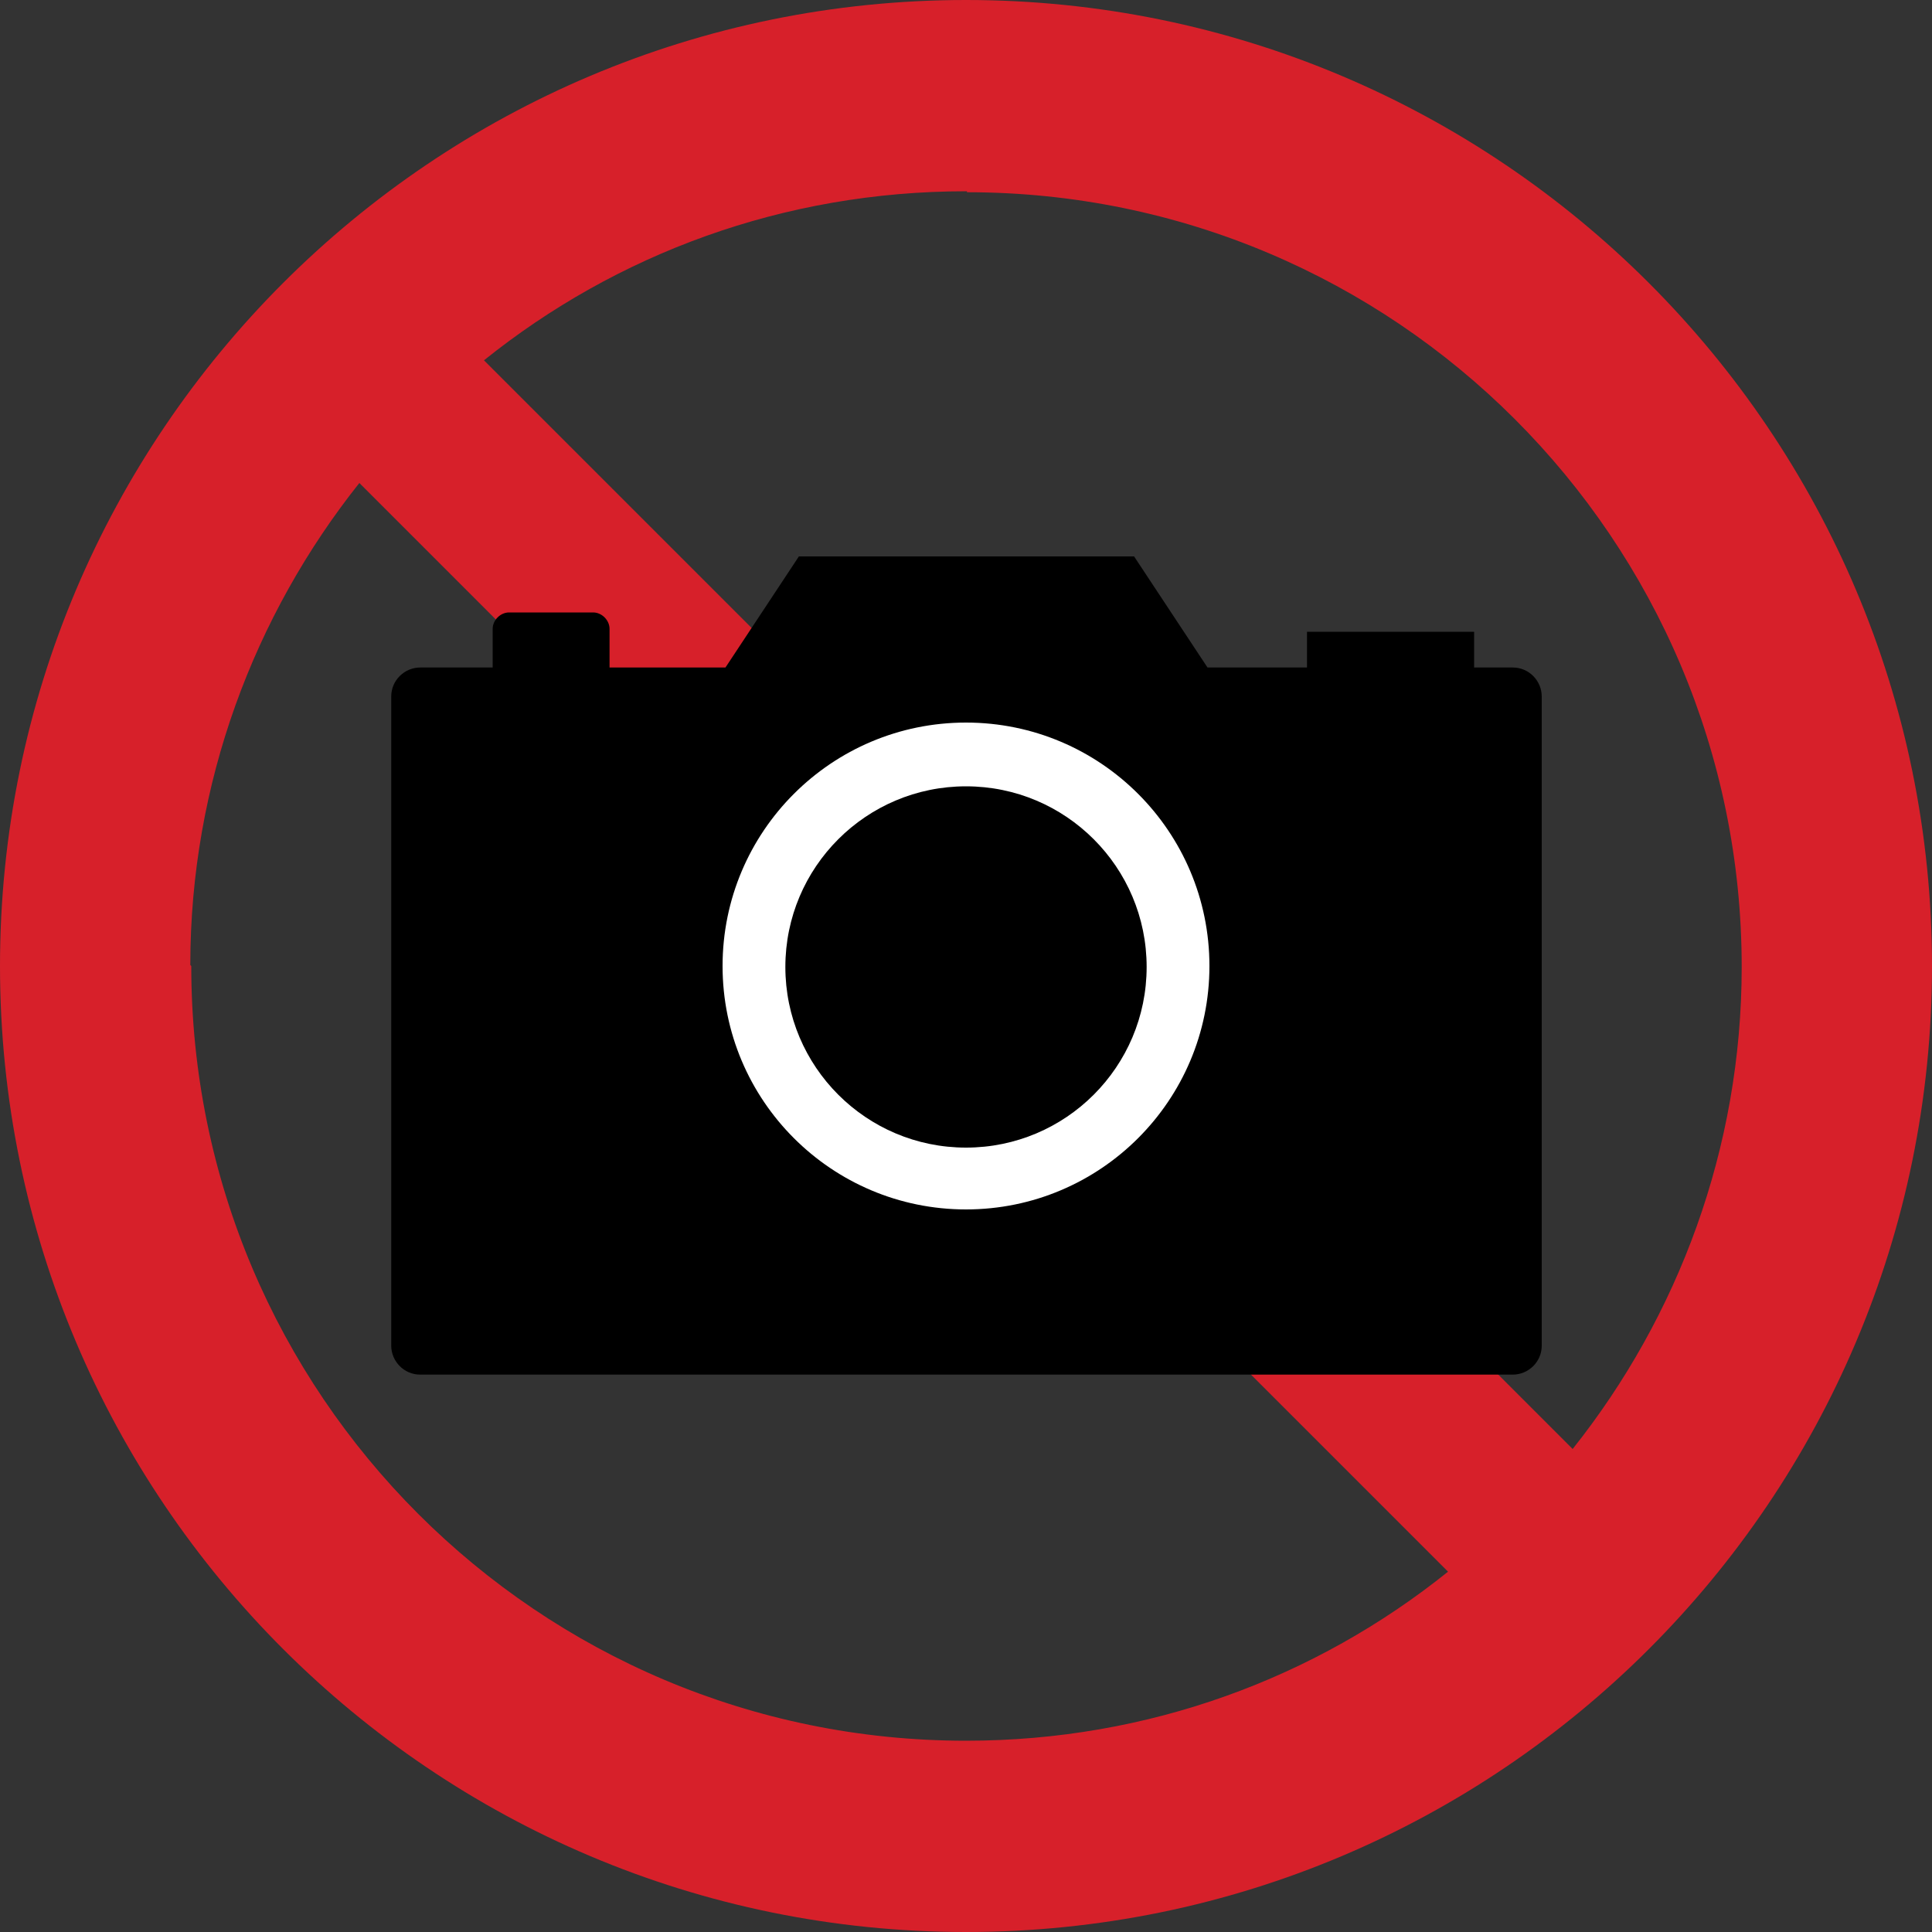
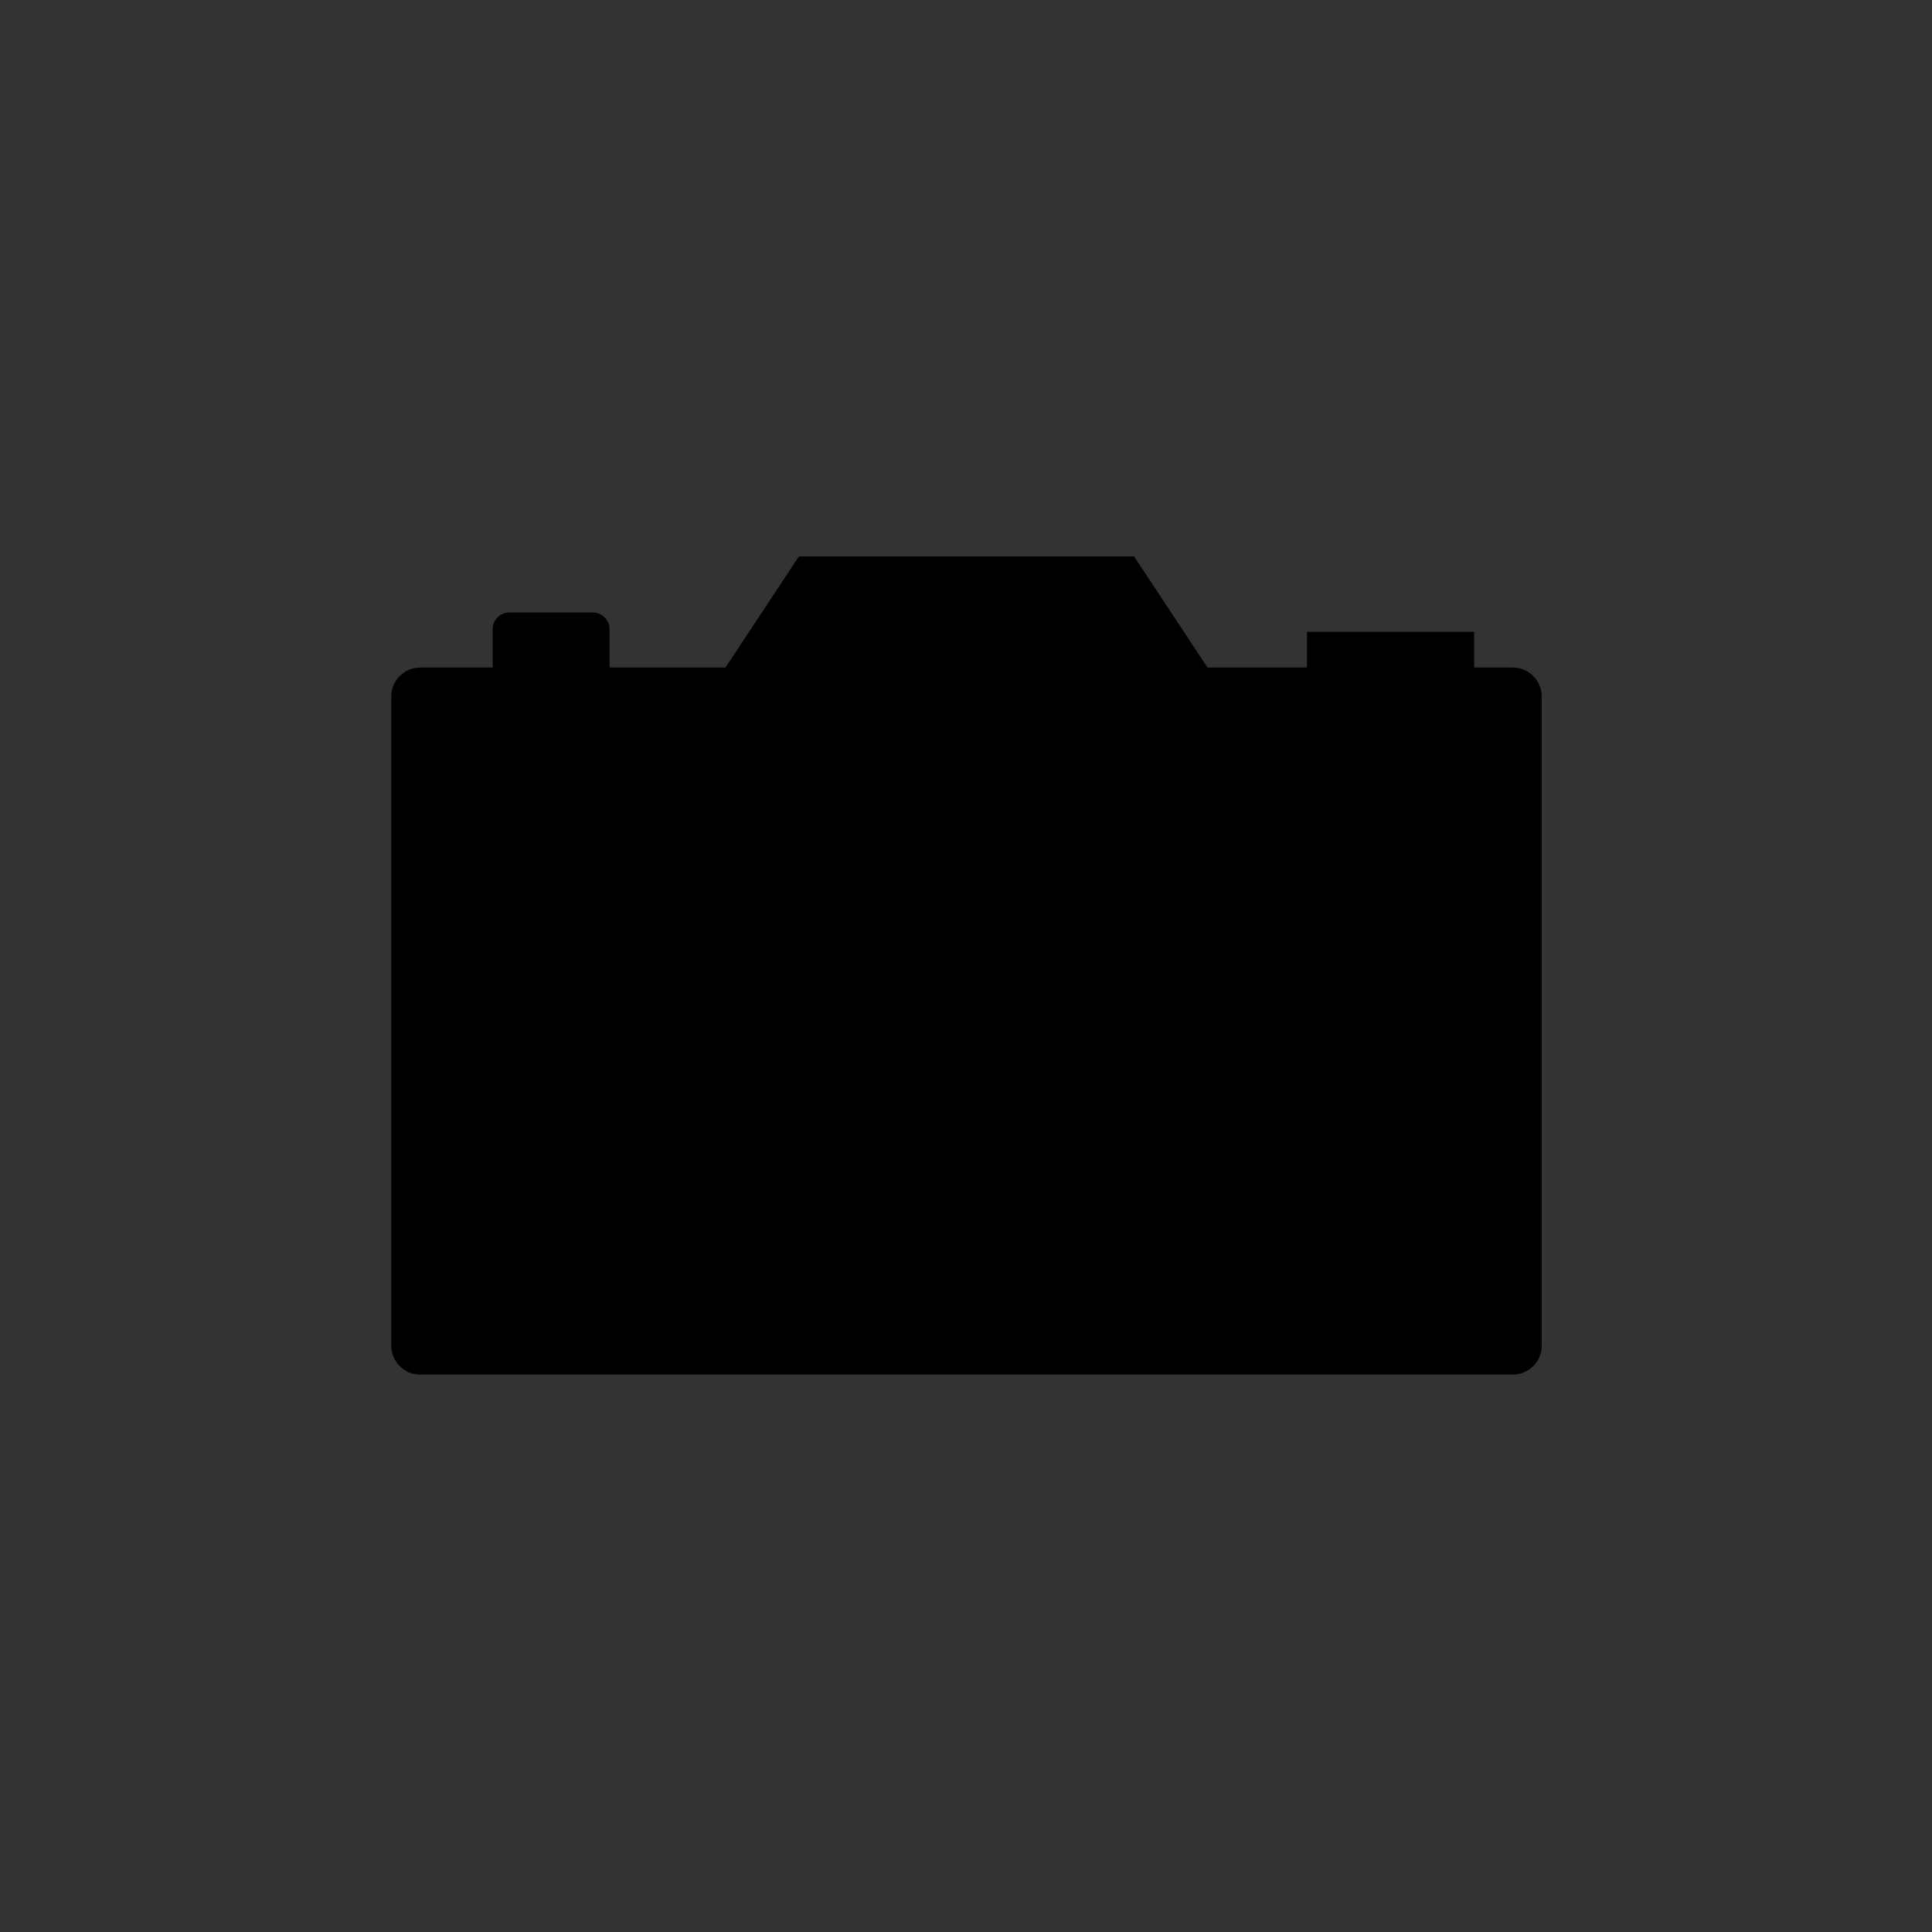
<svg xmlns="http://www.w3.org/2000/svg" id="_12" data-name=" 12" version="1.1" viewBox="0 0 200 200">
  <rect x="0" y="0" width="200" height="200" fill="#333333" stroke="none" />
  <defs>
    <style>
      .cls-1 {
        fill: #000;
      }

      .cls-1, .cls-2, .cls-3 {
        stroke-width: 0px;
      }

      .cls-2 {
        fill: #d7202a;
      }

      .cls-3 {
        fill: #fff;
      }
    </style>
  </defs>
-   <path class="cls-2" d="M100,200c55.2,0,100-44.8,100-100S155.2,0,100,0C44.8,0,0,44.8,0,100s44.8,100,100,100ZM100.1,19.9c44.3,0,80.2,35.9,80.2,80.2,0,18.8-6.6,36.2-17.5,49.9L50.1,37.3c13.7-11,31-17.5,49.9-17.5h.1ZM19.7,99.9c0-18.8,6.6-36.2,17.5-49.9l112.7,112.7c-13.7,11-31,17.5-49.9,17.5-44.3,0-80.2-35.9-80.2-80.2h0Z" />
  <g>
    <path class="cls-1" d="M156.6,69.1h-4v-3.7h-17.3v3.7h-10.3l-7.6-11.5h-34.7l-7.6,11.5h-12v-4c0-.9-.8-1.7-1.7-1.7h-8.7c-.9,0-1.7.8-1.7,1.7v4h-7.5c-1.6,0-3,1.3-3,3v67.2c0,1.6,1.3,3,3,3h113.1c1.6,0,3-1.3,3-3v-67.2c0-1.6-1.3-3-3-3h0Z" />
-     <circle class="cls-3" cx="100" cy="100" r="25.2" />
    <circle class="cls-1" cx="100" cy="100.1" r="18.7" />
  </g>
</svg>